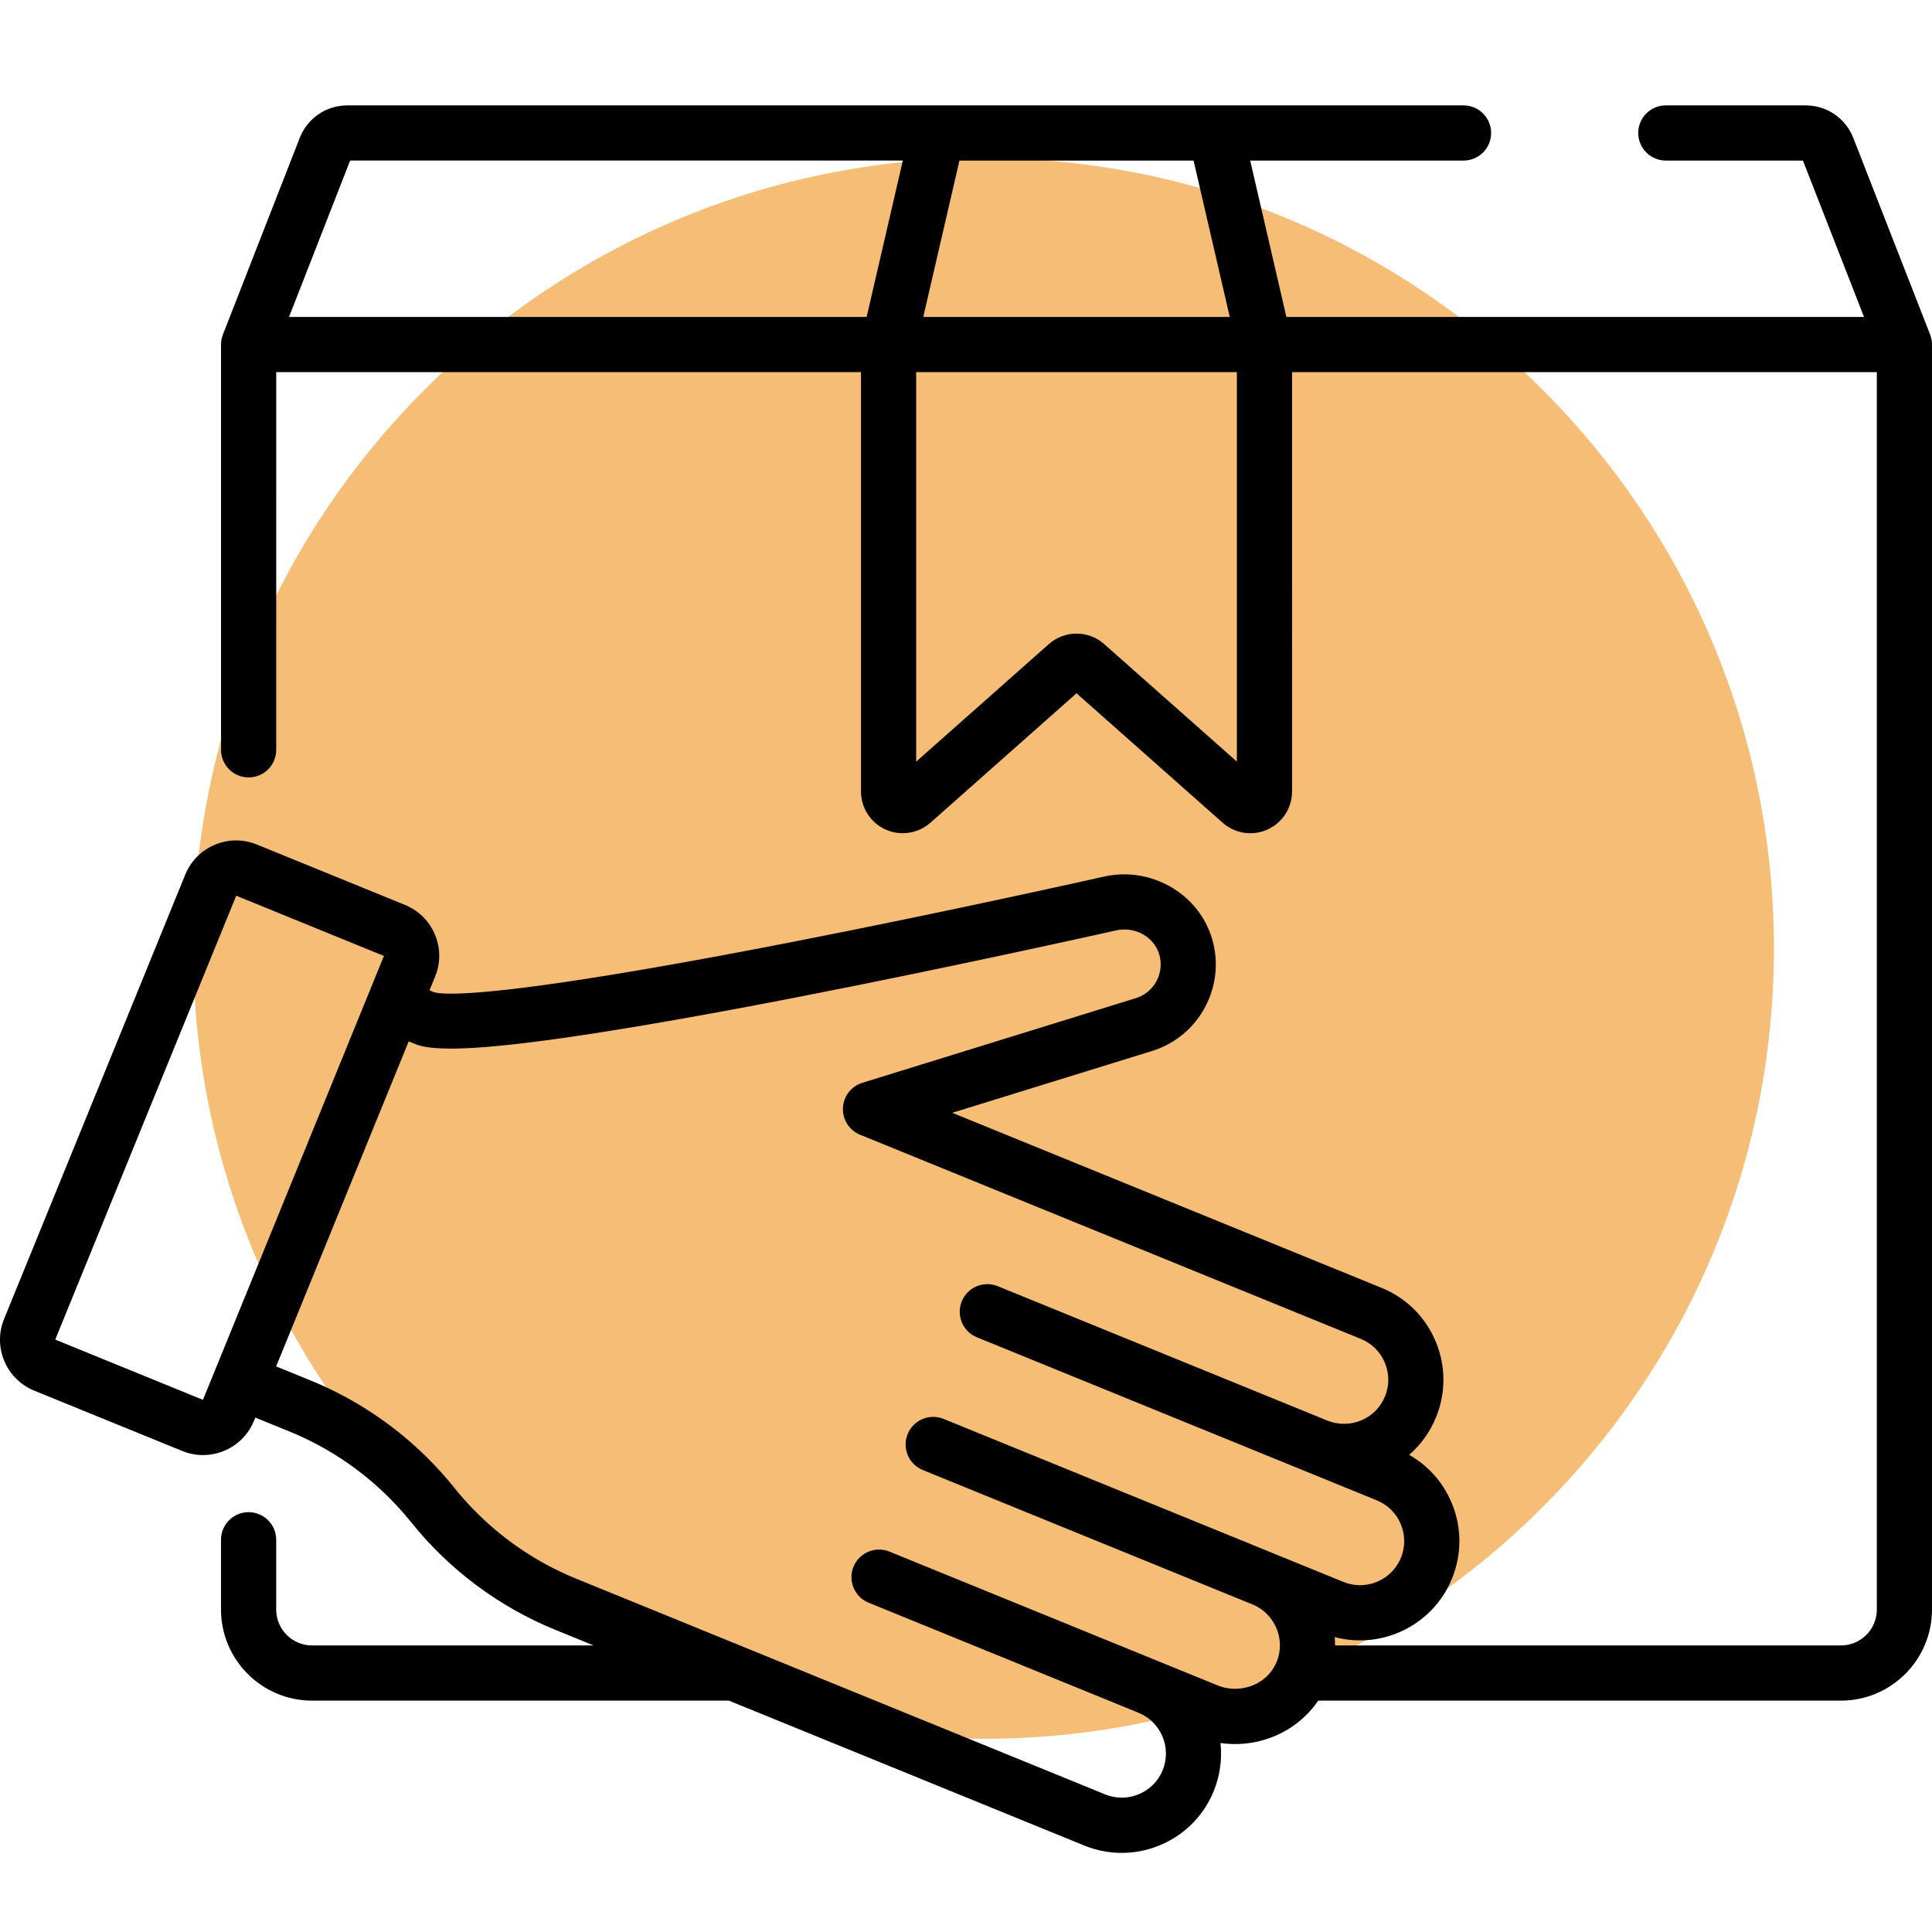
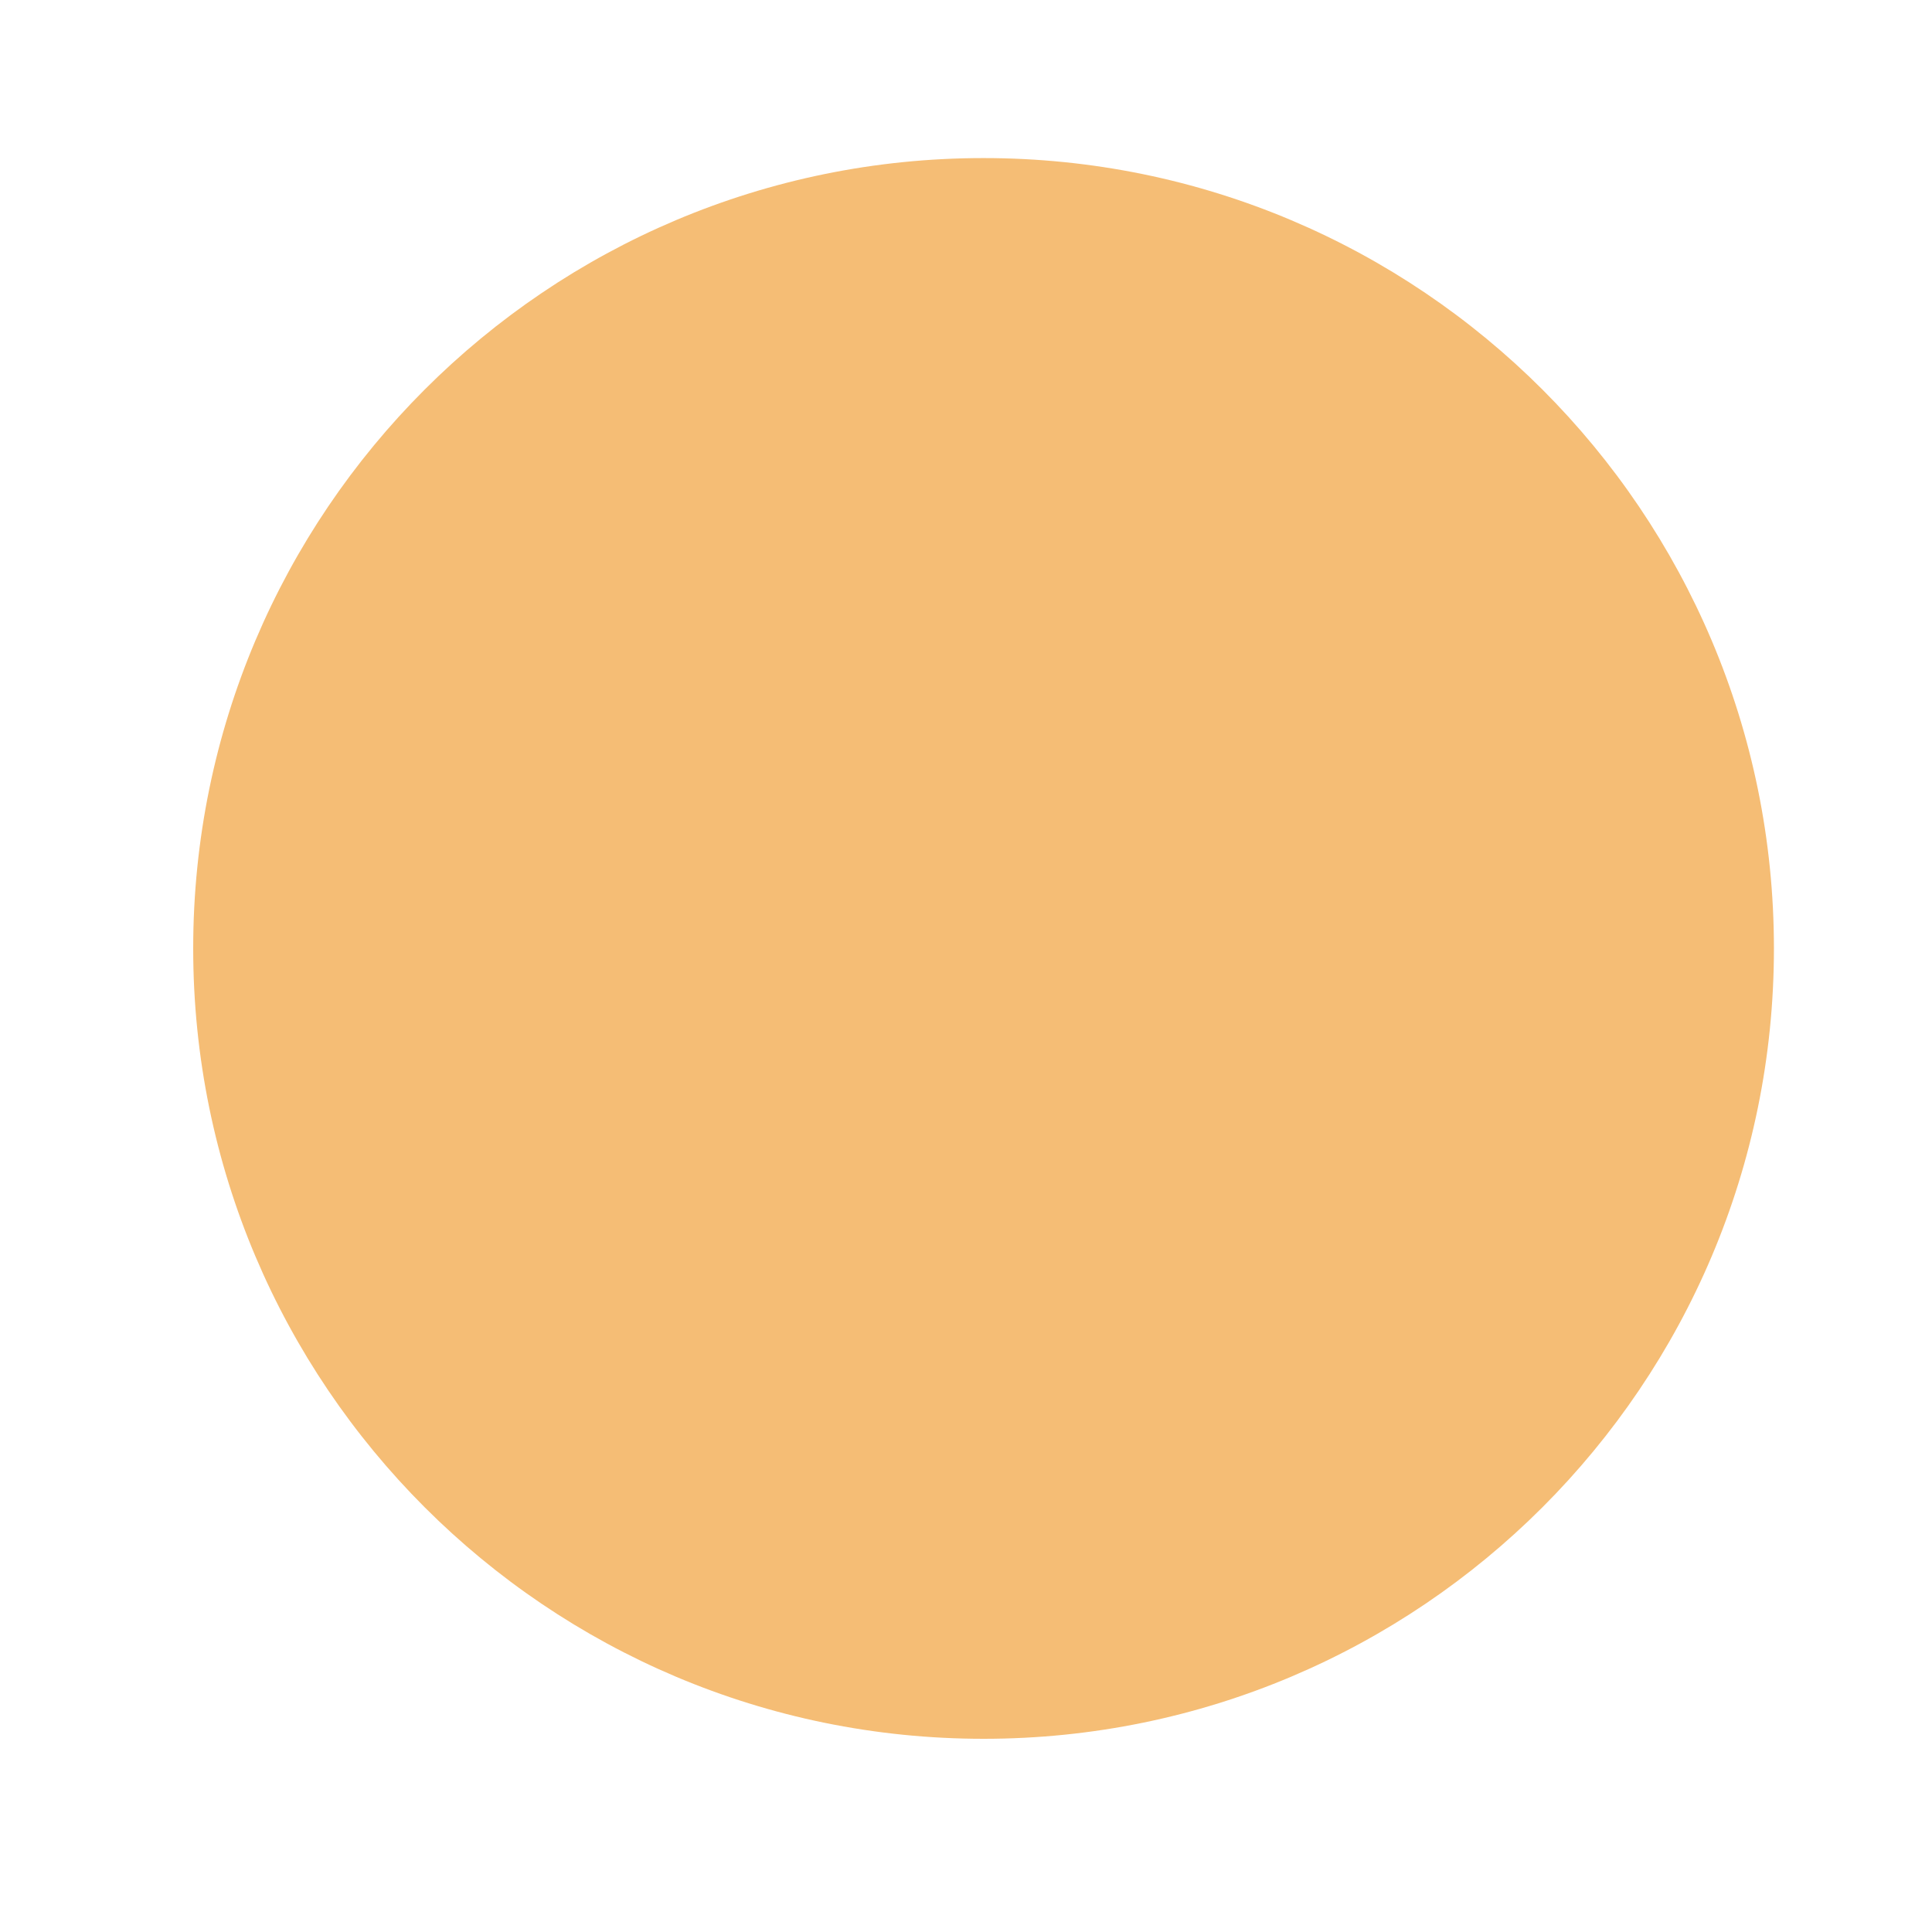
<svg xmlns="http://www.w3.org/2000/svg" version="1.1" id="Слой_3" x="0px" y="0px" width="110px" height="110px" viewBox="0 0 110 110" enable-background="new 0 0 110 110" xml:space="preserve">
  <g id="Слой_1">
    <path fill-rule="evenodd" clip-rule="evenodd" fill="#F5BD75" d="M56,9c24.853,0,45,20.146,45,45C101,78.852,80.853,99,56,99   c-24.853,0-45-20.148-45-45.001C11,29.146,31.147,9,56,9z" />
  </g>
  <g id="Слой_4">
    <g>
      <g>
        <g>
-           <path d="M110,19.611c0-0.012-0.002-0.024-0.002-0.037c-0.001-0.048-0.004-0.095-0.01-0.142      c-0.002-0.017-0.006-0.034-0.008-0.051c-0.007-0.043-0.015-0.086-0.024-0.127c-0.004-0.017-0.008-0.033-0.013-0.049      c-0.013-0.045-0.026-0.09-0.043-0.134c-0.003-0.008-0.005-0.017-0.008-0.025l-4.371-11.189C105.08,6.729,104.014,6,102.803,6      h-7.959c-0.867,0-1.57,0.703-1.57,1.571s0.703,1.571,1.57,1.571h7.807l3.479,8.905H73.242l-2.061-8.905h12.146      c0.868,0,1.571-0.703,1.571-1.571S84.195,6,83.327,6H69.206H53.379H19.782c-1.21,0-2.278,0.729-2.718,1.856l-4.371,11.189      c-0.003,0.008-0.005,0.017-0.008,0.025c-0.017,0.043-0.031,0.088-0.043,0.134c-0.005,0.017-0.009,0.033-0.013,0.049      c-0.01,0.042-0.018,0.084-0.024,0.127c-0.002,0.017-0.006,0.034-0.008,0.051c-0.005,0.047-0.009,0.094-0.01,0.142      c0,0.012-0.002,0.024-0.002,0.037c0,0.002,0,0.004,0,0.006v23.076c0,0.868,0.704,1.571,1.571,1.571      c0.868,0,1.571-0.703,1.571-1.571V21.188h33.295v23.875c0,0.934,0.55,1.785,1.401,2.167c0.312,0.141,0.644,0.209,0.973,0.209      c0.571,0,1.135-0.205,1.578-0.597l8.319-7.37l8.319,7.37c0.698,0.62,1.7,0.772,2.552,0.389c0.851-0.383,1.401-1.234,1.401-2.167      V21.188h33.294v70.453c0,1.127-0.917,2.043-2.044,2.043H76.014c0-0.018-0.002-0.035-0.002-0.053      c-0.002-0.141-0.007-0.281-0.019-0.422c2.704,0.717,5.593-0.672,6.677-3.33c0.57-1.398,0.562-2.934-0.023-4.325      c-0.056-0.132-0.116-0.259-0.181-0.384c-0.012-0.023-0.022-0.046-0.035-0.068c-0.063-0.12-0.13-0.236-0.2-0.35      c-0.014-0.023-0.028-0.045-0.042-0.066c-0.074-0.117-0.152-0.23-0.235-0.342c-0.001-0.002-0.003-0.004-0.004-0.006      c-0.082-0.108-0.169-0.213-0.259-0.316c-0.017-0.018-0.032-0.037-0.049-0.056c-0.089-0.099-0.181-0.194-0.276-0.286      c-0.019-0.019-0.038-0.036-0.057-0.054c-0.1-0.094-0.202-0.185-0.309-0.271c-0.004-0.004-0.008-0.006-0.011-0.01      c-0.105-0.084-0.214-0.164-0.325-0.24c-0.02-0.014-0.04-0.028-0.061-0.042c-0.11-0.075-0.225-0.146-0.342-0.213      c-0.01-0.006-0.019-0.013-0.028-0.018c0.664-0.575,1.188-1.302,1.529-2.138c0.57-1.398,0.562-2.935-0.023-4.326      c-0.513-1.217-1.413-2.197-2.566-2.805c-0.165-0.086-0.335-0.166-0.509-0.236l-24.447-9.969l11.38-3.521      c2.707-0.839,4.232-3.727,3.398-6.437c-0.311-1.012-0.927-1.865-1.723-2.489c-1.186-0.928-2.769-1.348-4.34-1.018      c-0.007,0.001-0.015,0.003-0.021,0.005c-0.088,0.02-8.811,1.981-17.922,3.758c-0.404,0.079-0.798,0.155-1.187,0.229      c-0.311,0.06-0.617,0.119-0.917,0.176c-0.086,0.017-0.173,0.033-0.259,0.049c-0.53,0.101-1.044,0.197-1.544,0.29      c-0.201,0.038-0.4,0.075-0.597,0.111c-11.442,2.108-14.656,2.146-15.548,2.025c-0.003,0-0.007-0.001-0.01-0.002      c-0.013-0.002-0.027-0.004-0.039-0.006c-0.009-0.001-0.018-0.002-0.026-0.004c-0.006-0.001-0.012-0.002-0.018-0.003      c-0.056-0.011-0.099-0.021-0.133-0.03l-0.257-0.105l0.321-0.787c0.315-0.773,0.311-1.623-0.013-2.393      c-0.081-0.192-0.18-0.374-0.294-0.543c-0.343-0.508-0.828-0.903-1.408-1.14l-8.437-3.44C13.85,47.769,13,47.773,12.23,48.097      c-0.77,0.324-1.368,0.928-1.683,1.702L0.231,75.1c-0.651,1.596,0.118,3.424,1.715,4.076l8.437,3.439      c0.385,0.157,0.784,0.231,1.176,0.231c1.234,0,2.406-0.735,2.9-1.946l0.077-0.189l1.945,0.793c0.001,0,0.002,0,0.003,0.001      c1.861,0.759,3.575,1.841,5.059,3.185c0.27,0.244,0.532,0.496,0.786,0.758c0.254,0.261,0.5,0.53,0.737,0.808      c0.119,0.138,0.235,0.279,0.349,0.421c2.162,2.696,4.997,4.811,8.196,6.116l2.188,0.892h-16.03      c-1.127,0-2.044-0.917-2.044-2.044v-3.974c0-0.868-0.704-1.571-1.571-1.571c-0.868,0-1.571,0.703-1.571,1.571v3.974      c0,2.859,2.326,5.186,5.186,5.186h23.734l20.234,8.251c0.696,0.283,1.417,0.418,2.127,0.418c2.229,0,4.348-1.328,5.24-3.518      c0.366-0.898,0.483-1.836,0.385-2.738c1.053,0.15,2.144,0.012,3.133-0.415c1.006-0.435,1.839-1.126,2.431-1.998h29.76      c2.859,0,5.186-2.326,5.186-5.186V19.617C110,19.615,110,19.613,110,19.611z M54.627,9.142h13.33l2.061,8.905H52.567      L54.627,9.142z M49.343,18.046H16.456l3.479-8.905h31.469L49.343,18.046z M70.423,43.364L70.423,43.364l-7.555-6.692      c-0.449-0.398-1.012-0.597-1.575-0.597s-1.127,0.199-1.576,0.597l-7.554,6.692V21.188h18.26V43.364z M11.555,79.701l-8.41-3.43      l10.305-25.273l8.41,3.429L11.555,79.701z M74.308,89.18l-1.803-0.734c0-0.001-0.001-0.002-0.002-0.002s-0.001,0-0.002,0      L72.5,88.442l-18.774-7.655c-0.803-0.327-1.72,0.059-2.047,0.861c-0.328,0.804,0.058,1.721,0.861,2.049l18.775,7.654      c0.079,0.032,0.154,0.068,0.228,0.106c0.021,0.011,0.04,0.024,0.061,0.036c0.051,0.029,0.103,0.059,0.151,0.091      c0.023,0.016,0.045,0.034,0.068,0.05c0.043,0.031,0.087,0.062,0.128,0.096c0.024,0.02,0.047,0.042,0.07,0.063      c0.037,0.033,0.074,0.064,0.108,0.099c0.024,0.024,0.045,0.05,0.068,0.074c0.031,0.034,0.063,0.067,0.094,0.103      c0.022,0.027,0.042,0.057,0.063,0.085c0.027,0.035,0.055,0.069,0.079,0.106c0.021,0.03,0.039,0.063,0.059,0.094      c0.022,0.036,0.046,0.071,0.066,0.109c0.019,0.033,0.034,0.068,0.051,0.102c0.018,0.037,0.037,0.073,0.054,0.111      c0.016,0.035,0.028,0.073,0.043,0.109c0.014,0.037,0.029,0.074,0.042,0.111c0.012,0.039,0.021,0.078,0.032,0.115      c0.011,0.039,0.022,0.076,0.031,0.115c0.009,0.038,0.014,0.078,0.021,0.117c0.007,0.039,0.015,0.078,0.021,0.117      c0.005,0.039,0.007,0.079,0.01,0.119c0.004,0.04,0.008,0.08,0.01,0.119c0.001,0.039-0.001,0.08-0.001,0.119      c-0.001,0.041,0,0.082-0.003,0.123c-0.002,0.039-0.008,0.077-0.013,0.116c-0.004,0.042-0.008,0.083-0.015,0.126      c-0.006,0.037-0.016,0.076-0.023,0.113c-0.009,0.043-0.017,0.086-0.028,0.127c-0.01,0.037-0.023,0.074-0.035,0.111      c-0.013,0.043-0.025,0.084-0.041,0.126c-0.014,0.028-0.026,0.058-0.038,0.087c-0.003,0.006-0.005,0.013-0.008,0.02      c-0.245,0.566-0.698,1.017-1.289,1.271c-0.651,0.281-1.396,0.291-2.045,0.026l-3.327-1.356c-0.015-0.006-0.031-0.01-0.046-0.016      c-0.016-0.008-0.031-0.016-0.047-0.022l-15.271-6.226c-0.804-0.328-1.72,0.058-2.047,0.861c-0.328,0.803,0.058,1.72,0.861,2.047      l15.27,6.227c0.017,0.007,0.033,0.012,0.05,0.018c0.015,0.006,0.028,0.015,0.044,0.021c1.281,0.522,1.899,1.991,1.377,3.272      c-0.523,1.281-1.99,1.899-3.272,1.377l-20.517-8.366c-0.001-0.001-0.001-0.001-0.002-0.001l-9.608-3.918      c-1.691-0.689-3.262-1.646-4.648-2.824c-0.832-0.707-1.598-1.492-2.283-2.348c-0.676-0.842-1.417-1.628-2.214-2.35      c-1.755-1.589-3.782-2.869-5.981-3.766c0,0,0,0-0.001,0l-1.948-0.795l3.879-9.514l3.667-8.991l0.271,0.11      c0.254,0.104,0.618,0.251,1.595,0.288c1.221,0.056,3.24-0.072,6.858-0.583c2.461-0.348,5.48-0.851,9.004-1.499      c0.087-0.017,0.173-0.032,0.261-0.048c0.165-0.031,0.331-0.062,0.499-0.093c0.13-0.024,0.26-0.048,0.392-0.073      c0.15-0.027,0.301-0.057,0.452-0.084c0.161-0.031,0.324-0.062,0.488-0.093c0.131-0.024,0.262-0.05,0.394-0.075      c0.2-0.037,0.403-0.076,0.606-0.115c0.105-0.021,0.208-0.041,0.314-0.061c0.312-0.061,0.628-0.121,0.95-0.184      c9.08-1.766,17.843-3.732,18.237-3.82c0.039-0.008,0.079-0.013,0.118-0.019c1.009-0.149,1.997,0.434,2.287,1.375      c0.102,0.331,0.113,0.668,0.049,0.986c-0.141,0.699-0.648,1.302-1.374,1.526l-15.573,4.82c-0.634,0.196-1.076,0.77-1.105,1.432      c-0.029,0.663,0.362,1.273,0.977,1.523l28.511,11.625c0.621,0.254,1.105,0.732,1.366,1.352c0.26,0.617,0.264,1.3,0.01,1.921      c-0.253,0.62-0.732,1.106-1.351,1.366c-0.309,0.129-0.634,0.195-0.959,0.197c-0.005,0-0.01-0.001-0.015-0.001      c-0.076,0-0.152-0.003-0.229-0.01c-0.022-0.003-0.045-0.007-0.067-0.01c-0.058-0.007-0.116-0.014-0.174-0.024      C76.023,81.02,75.987,81.01,75.95,81c-0.043-0.01-0.087-0.019-0.13-0.031c-0.044-0.014-0.088-0.031-0.132-0.047      c-0.034-0.012-0.07-0.021-0.104-0.036l-18.776-7.656c-0.804-0.327-1.72,0.058-2.048,0.862c-0.328,0.803,0.058,1.719,0.861,2.047      l22.765,9.282c0.155,0.063,0.302,0.141,0.438,0.231c0.411,0.27,0.732,0.656,0.927,1.119c0.228,0.541,0.26,1.131,0.094,1.686      c-0.023,0.08-0.051,0.158-0.083,0.236c-0.032,0.08-0.068,0.157-0.108,0.232c-0.093,0.174-0.205,0.33-0.331,0.475      c-0.078,0.088-0.162,0.172-0.251,0.248c-0.015,0.012-0.027,0.025-0.042,0.037c-0.573,0.469-1.339,0.67-2.088,0.519      c-0.151-0.03-0.303-0.074-0.451-0.135L74.308,89.18z" />
-         </g>
+           </g>
      </g>
      <g>
		</g>
      <g>
		</g>
      <g>
		</g>
      <g>
		</g>
      <g>
		</g>
      <g>
		</g>
      <g>
		</g>
      <g>
		</g>
      <g>
		</g>
      <g>
		</g>
      <g>
		</g>
      <g>
		</g>
      <g>
		</g>
      <g>
		</g>
      <g>
		</g>
    </g>
  </g>
</svg>